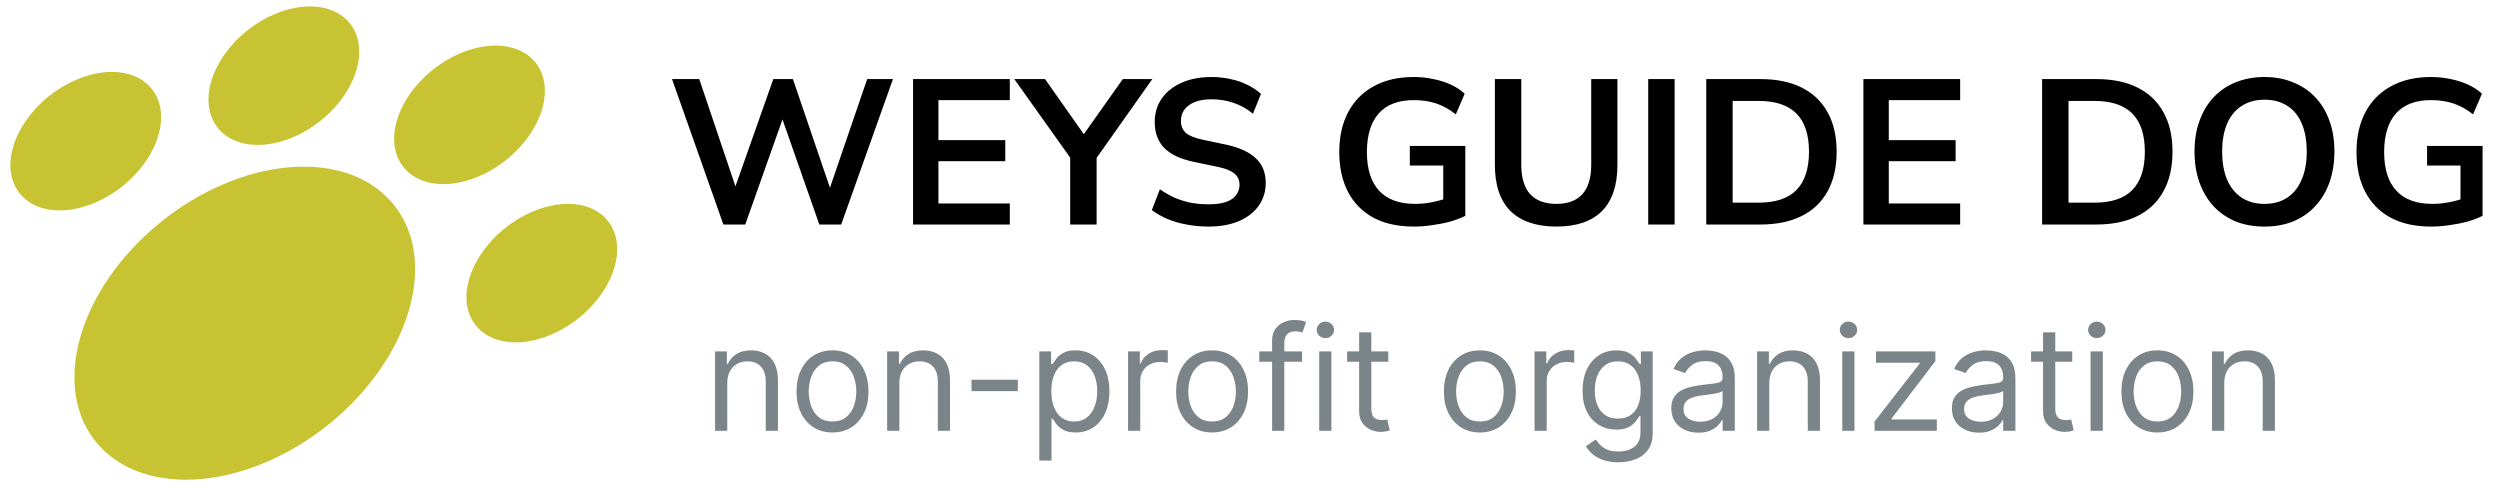
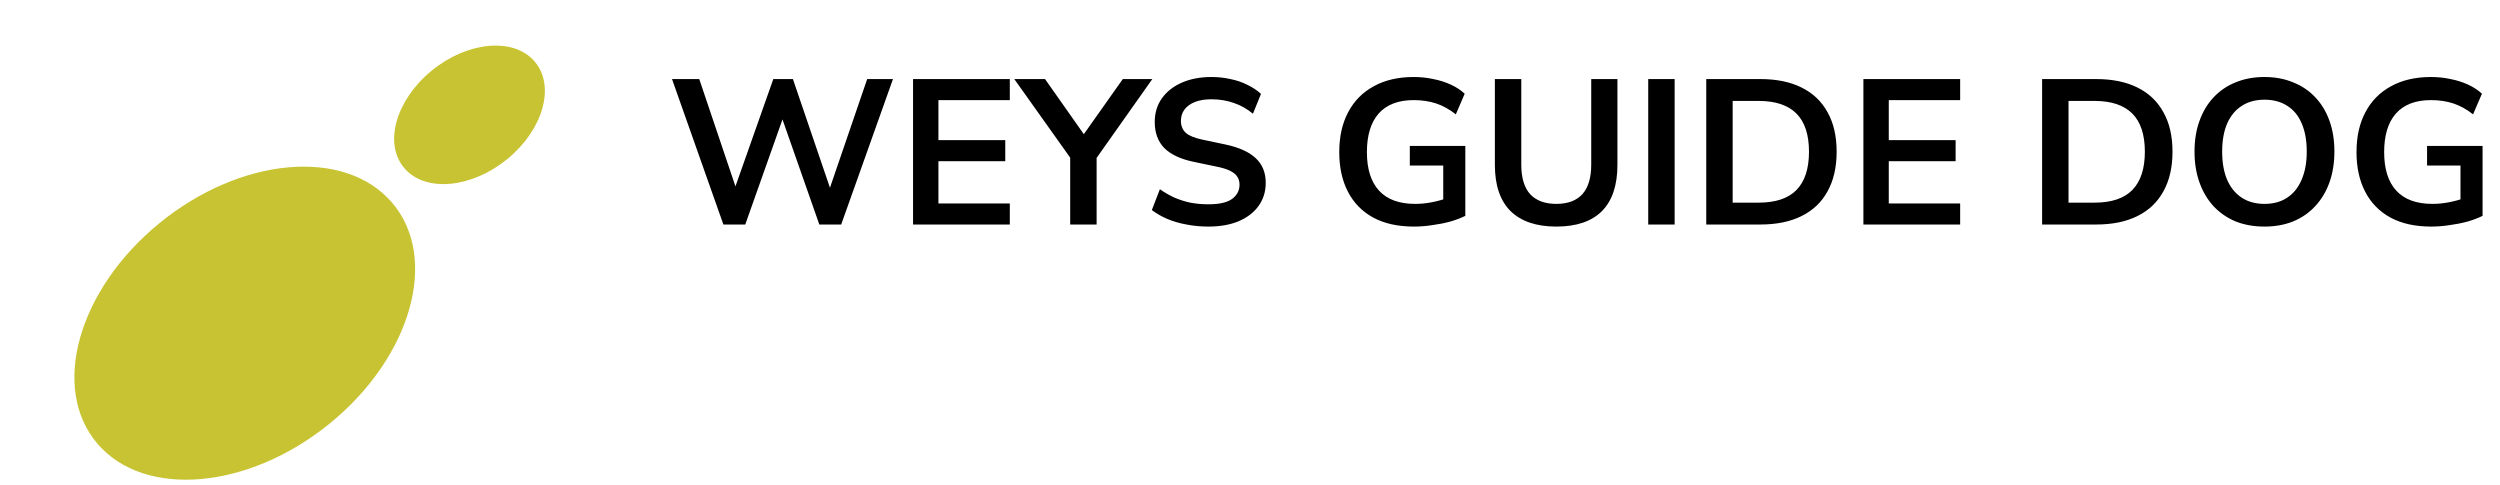
<svg xmlns="http://www.w3.org/2000/svg" width="206" height="40" viewBox="0 0 206 40" fill="none">
  <path d="M32.31 16.702C36.2 21.25 33.917 29.381 27.211 34.864C20.506 40.347 11.917 41.106 8.028 36.558C4.138 32.01 6.421 23.879 13.127 18.396C19.832 12.913 28.421 12.154 32.31 16.702Z" fill="#C8C332" />
-   <path d="M12.438 7.239C14.158 9.251 13.148 12.848 10.182 15.274C7.216 17.699 3.416 18.035 1.696 16.023C-0.025 14.011 0.985 10.414 3.951 7.988C6.918 5.563 10.717 5.227 12.438 7.239Z" fill="#C8C332" />
-   <path d="M28.761 1.843C30.481 3.855 29.471 7.452 26.505 9.878C23.539 12.303 19.739 12.639 18.019 10.627C16.298 8.615 17.308 5.018 20.274 2.592C23.241 0.167 27.04 -0.169 28.761 1.843Z" fill="#C8C332" />
  <path d="M44.058 5.071C45.779 7.083 44.769 10.68 41.803 13.106C38.836 15.531 35.037 15.867 33.316 13.855C31.596 11.843 32.606 8.246 35.572 5.82C38.538 3.395 42.338 3.059 44.058 5.071Z" fill="#C8C332" />
-   <path d="M50.017 18.114C51.738 20.126 50.728 23.723 47.762 26.148C44.795 28.574 40.996 28.91 39.275 26.898C37.555 24.886 38.565 21.289 41.531 18.863C44.497 16.438 48.297 16.102 50.017 18.114Z" fill="#C8C332" />
  <path d="M59.607 18.5L55.374 6.515H57.618L60.933 16.341H60.253L63.721 6.515H65.336L68.685 16.341H68.09L71.456 6.515H73.581L69.314 18.5H67.512L64.282 9.286H64.673L61.409 18.5H59.607ZM75.235 18.5V6.515H83.208V8.249H77.326V11.547H82.834V13.281H77.326V16.766H83.208V18.5H75.235ZM88.184 18.5V12.329L88.644 13.638L83.578 6.515H86.111L89.544 11.394H89.069L92.519 6.515H94.951L89.918 13.638L90.361 12.329V18.5H88.184ZM99.57 18.67C98.947 18.67 98.346 18.613 97.768 18.5C97.201 18.398 96.674 18.245 96.187 18.041C95.711 17.837 95.286 17.593 94.912 17.31L95.575 15.593C95.949 15.854 96.34 16.08 96.748 16.273C97.167 16.454 97.609 16.596 98.074 16.698C98.55 16.789 99.049 16.834 99.57 16.834C100.465 16.834 101.117 16.687 101.525 16.392C101.933 16.086 102.137 15.695 102.137 15.219C102.137 14.958 102.075 14.737 101.95 14.556C101.825 14.363 101.621 14.199 101.338 14.063C101.055 13.927 100.681 13.814 100.216 13.723L98.346 13.332C97.269 13.105 96.465 12.726 95.932 12.193C95.41 11.649 95.15 10.935 95.15 10.051C95.15 9.303 95.348 8.651 95.745 8.096C96.141 7.541 96.691 7.11 97.394 6.804C98.097 6.498 98.907 6.345 99.825 6.345C100.369 6.345 100.89 6.402 101.389 6.515C101.899 6.617 102.364 6.776 102.783 6.991C103.214 7.195 103.588 7.444 103.905 7.739L103.242 9.371C102.766 8.974 102.245 8.68 101.678 8.487C101.111 8.283 100.488 8.181 99.808 8.181C99.287 8.181 98.839 8.255 98.465 8.402C98.091 8.549 97.802 8.759 97.598 9.031C97.405 9.292 97.309 9.603 97.309 9.966C97.309 10.374 97.445 10.703 97.717 10.952C97.989 11.19 98.454 11.377 99.111 11.513L100.964 11.904C102.086 12.142 102.919 12.516 103.463 13.026C104.018 13.536 104.296 14.216 104.296 15.066C104.296 15.78 104.103 16.409 103.718 16.953C103.333 17.497 102.783 17.922 102.069 18.228C101.366 18.523 100.533 18.67 99.57 18.67ZM116.509 18.67C115.183 18.67 114.061 18.421 113.143 17.922C112.236 17.423 111.545 16.715 111.069 15.797C110.593 14.879 110.355 13.791 110.355 12.533C110.355 11.264 110.598 10.17 111.086 9.252C111.573 8.323 112.276 7.609 113.194 7.11C114.112 6.6 115.211 6.345 116.492 6.345C117.058 6.345 117.597 6.402 118.107 6.515C118.628 6.617 119.11 6.77 119.552 6.974C119.994 7.178 120.373 7.427 120.691 7.722L119.96 9.422C119.427 9.003 118.883 8.702 118.328 8.521C117.772 8.34 117.16 8.249 116.492 8.249C115.222 8.249 114.259 8.617 113.602 9.354C112.956 10.091 112.633 11.15 112.633 12.533C112.633 13.927 112.967 14.987 113.636 15.712C114.304 16.437 115.296 16.8 116.611 16.8C117.064 16.8 117.523 16.755 117.988 16.664C118.452 16.573 118.906 16.449 119.348 16.29L118.923 17.259V13.638H116.169V12.023H120.742V17.786C120.379 17.967 119.96 18.126 119.484 18.262C119.019 18.387 118.532 18.483 118.022 18.551C117.512 18.63 117.007 18.67 116.509 18.67ZM128.244 18.67C126.601 18.67 125.343 18.245 124.47 17.395C123.609 16.534 123.178 15.264 123.178 13.587V6.515H125.354V13.57C125.354 14.647 125.598 15.457 126.085 16.001C126.584 16.534 127.303 16.8 128.244 16.8C129.185 16.8 129.899 16.534 130.386 16.001C130.873 15.457 131.117 14.647 131.117 13.57V6.515H133.276V13.587C133.276 15.264 132.851 16.534 132.001 17.395C131.151 18.245 129.899 18.67 128.244 18.67ZM135.814 18.5V6.515H137.99V18.5H135.814ZM140.595 18.5V6.515H145.049C146.386 6.515 147.52 6.747 148.449 7.212C149.39 7.677 150.104 8.357 150.591 9.252C151.09 10.136 151.339 11.218 151.339 12.499C151.339 13.78 151.09 14.868 150.591 15.763C150.104 16.658 149.39 17.338 148.449 17.803C147.52 18.268 146.386 18.5 145.049 18.5H140.595ZM142.771 16.698H144.913C146.307 16.698 147.344 16.352 148.024 15.661C148.715 14.958 149.061 13.904 149.061 12.499C149.061 11.094 148.715 10.045 148.024 9.354C147.333 8.663 146.296 8.317 144.913 8.317H142.771V16.698ZM153.544 18.5V6.515H161.517V8.249H155.635V11.547H161.143V13.281H155.635V16.766H161.517V18.5H153.544ZM168.27 18.5V6.515H172.724C174.061 6.515 175.195 6.747 176.124 7.212C177.065 7.677 177.779 8.357 178.266 9.252C178.765 10.136 179.014 11.218 179.014 12.499C179.014 13.78 178.765 14.868 178.266 15.763C177.779 16.658 177.065 17.338 176.124 17.803C175.195 18.268 174.061 18.5 172.724 18.5H168.27ZM170.446 16.698H172.588C173.982 16.698 175.019 16.352 175.699 15.661C176.39 14.958 176.736 13.904 176.736 12.499C176.736 11.094 176.39 10.045 175.699 9.354C175.008 8.663 173.971 8.317 172.588 8.317H170.446V16.698ZM186.591 18.67C185.718 18.67 184.925 18.528 184.211 18.245C183.508 17.95 182.902 17.531 182.392 16.987C181.893 16.443 181.508 15.791 181.236 15.032C180.964 14.273 180.828 13.428 180.828 12.499C180.828 11.558 180.964 10.714 181.236 9.966C181.508 9.207 181.893 8.561 182.392 8.028C182.902 7.484 183.508 7.07 184.211 6.787C184.925 6.492 185.718 6.345 186.591 6.345C187.464 6.345 188.251 6.492 188.954 6.787C189.668 7.07 190.274 7.478 190.773 8.011C191.283 8.544 191.674 9.19 191.946 9.949C192.218 10.697 192.354 11.541 192.354 12.482C192.354 13.423 192.218 14.273 191.946 15.032C191.674 15.791 191.283 16.443 190.773 16.987C190.274 17.531 189.668 17.95 188.954 18.245C188.251 18.528 187.464 18.67 186.591 18.67ZM186.591 16.8C187.328 16.8 187.951 16.63 188.461 16.29C188.982 15.95 189.379 15.457 189.651 14.811C189.934 14.165 190.076 13.394 190.076 12.499C190.076 11.592 189.94 10.822 189.668 10.187C189.396 9.541 188.999 9.054 188.478 8.725C187.957 8.385 187.328 8.215 186.591 8.215C185.866 8.215 185.242 8.385 184.721 8.725C184.2 9.054 183.797 9.541 183.514 10.187C183.242 10.822 183.106 11.592 183.106 12.499C183.106 13.394 183.242 14.165 183.514 14.811C183.797 15.457 184.2 15.95 184.721 16.29C185.242 16.63 185.866 16.8 186.591 16.8ZM200.33 18.67C199.004 18.67 197.882 18.421 196.964 17.922C196.057 17.423 195.366 16.715 194.89 15.797C194.414 14.879 194.176 13.791 194.176 12.533C194.176 11.264 194.419 10.17 194.907 9.252C195.394 8.323 196.097 7.609 197.015 7.11C197.933 6.6 199.032 6.345 200.313 6.345C200.879 6.345 201.418 6.402 201.928 6.515C202.449 6.617 202.931 6.77 203.373 6.974C203.815 7.178 204.194 7.427 204.512 7.722L203.781 9.422C203.248 9.003 202.704 8.702 202.149 8.521C201.593 8.34 200.981 8.249 200.313 8.249C199.043 8.249 198.08 8.617 197.423 9.354C196.777 10.091 196.454 11.15 196.454 12.533C196.454 13.927 196.788 14.987 197.457 15.712C198.125 16.437 199.117 16.8 200.432 16.8C200.885 16.8 201.344 16.755 201.809 16.664C202.273 16.573 202.727 16.449 203.169 16.29L202.744 17.259V13.638H199.99V12.023H204.563V17.786C204.2 17.967 203.781 18.126 203.305 18.262C202.84 18.387 202.353 18.483 201.843 18.551C201.333 18.63 200.828 18.67 200.33 18.67Z" fill="black" />
-   <path d="M59.926 31.562V35.5H58.92V28.954H59.892V29.977H59.977C60.131 29.645 60.364 29.378 60.676 29.176C60.989 28.972 61.392 28.869 61.886 28.869C62.33 28.869 62.717 28.96 63.05 29.142C63.382 29.321 63.641 29.594 63.825 29.96C64.01 30.324 64.102 30.784 64.102 31.341V35.5H63.097V31.409C63.097 30.895 62.963 30.494 62.696 30.207C62.429 29.918 62.062 29.773 61.597 29.773C61.276 29.773 60.989 29.842 60.736 29.982C60.486 30.121 60.288 30.324 60.144 30.591C59.999 30.858 59.926 31.182 59.926 31.562ZM68.599 35.636C68.008 35.636 67.49 35.496 67.044 35.215C66.6 34.933 66.254 34.54 66.004 34.034C65.757 33.528 65.633 32.938 65.633 32.261C65.633 31.579 65.757 30.984 66.004 30.476C66.254 29.967 66.6 29.572 67.044 29.291C67.49 29.01 68.008 28.869 68.599 28.869C69.19 28.869 69.707 29.01 70.15 29.291C70.596 29.572 70.943 29.967 71.19 30.476C71.44 30.984 71.565 31.579 71.565 32.261C71.565 32.938 71.44 33.528 71.19 34.034C70.943 34.54 70.596 34.933 70.15 35.215C69.707 35.496 69.19 35.636 68.599 35.636ZM68.599 34.733C69.048 34.733 69.417 34.618 69.707 34.388C69.997 34.158 70.211 33.855 70.35 33.48C70.49 33.105 70.559 32.699 70.559 32.261C70.559 31.824 70.49 31.416 70.35 31.038C70.211 30.66 69.997 30.355 69.707 30.122C69.417 29.889 69.048 29.773 68.599 29.773C68.15 29.773 67.781 29.889 67.491 30.122C67.201 30.355 66.987 30.66 66.848 31.038C66.709 31.416 66.639 31.824 66.639 32.261C66.639 32.699 66.709 33.105 66.848 33.48C66.987 33.855 67.201 34.158 67.491 34.388C67.781 34.618 68.15 34.733 68.599 34.733ZM74.106 31.562V35.5H73.1V28.954H74.072V29.977H74.157C74.31 29.645 74.543 29.378 74.856 29.176C75.168 28.972 75.572 28.869 76.066 28.869C76.509 28.869 76.897 28.96 77.229 29.142C77.562 29.321 77.82 29.594 78.005 29.96C78.19 30.324 78.282 30.784 78.282 31.341V35.5H77.276V31.409C77.276 30.895 77.143 30.494 76.876 30.207C76.609 29.918 76.242 29.773 75.776 29.773C75.455 29.773 75.168 29.842 74.915 29.982C74.665 30.121 74.468 30.324 74.323 30.591C74.178 30.858 74.106 31.182 74.106 31.562ZM83.87 31.29V32.227H80.052V31.29H83.87ZM85.639 37.955V28.954H86.611V29.994H86.73C86.804 29.881 86.906 29.736 87.037 29.56C87.171 29.381 87.361 29.222 87.608 29.082C87.858 28.94 88.196 28.869 88.622 28.869C89.173 28.869 89.659 29.007 90.079 29.283C90.5 29.558 90.828 29.949 91.064 30.454C91.3 30.96 91.418 31.557 91.418 32.244C91.418 32.938 91.3 33.538 91.064 34.047C90.828 34.553 90.501 34.945 90.084 35.223C89.666 35.499 89.185 35.636 88.639 35.636C88.219 35.636 87.882 35.567 87.629 35.428C87.376 35.285 87.182 35.125 87.046 34.946C86.909 34.764 86.804 34.614 86.73 34.494H86.645V37.955H85.639ZM86.628 32.227C86.628 32.722 86.7 33.158 86.845 33.535C86.99 33.91 87.202 34.205 87.48 34.418C87.758 34.628 88.099 34.733 88.503 34.733C88.923 34.733 89.274 34.622 89.555 34.401C89.84 34.176 90.053 33.875 90.195 33.497C90.34 33.117 90.412 32.693 90.412 32.227C90.412 31.767 90.341 31.352 90.199 30.983C90.06 30.611 89.848 30.317 89.564 30.101C89.283 29.882 88.929 29.773 88.503 29.773C88.094 29.773 87.75 29.876 87.472 30.084C87.193 30.288 86.983 30.575 86.841 30.945C86.699 31.311 86.628 31.739 86.628 32.227ZM92.952 35.5V28.954H93.923V29.943H93.992C94.111 29.619 94.327 29.357 94.639 29.155C94.952 28.953 95.304 28.852 95.696 28.852C95.77 28.852 95.862 28.854 95.973 28.857C96.084 28.859 96.168 28.864 96.224 28.869V29.892C96.19 29.884 96.112 29.871 95.99 29.854C95.871 29.834 95.744 29.824 95.611 29.824C95.293 29.824 95.008 29.891 94.758 30.024C94.511 30.155 94.315 30.337 94.171 30.57C94.028 30.8 93.957 31.062 93.957 31.358V35.5H92.952ZM99.876 35.636C99.285 35.636 98.767 35.496 98.321 35.215C97.878 34.933 97.531 34.54 97.281 34.034C97.034 33.528 96.91 32.938 96.91 32.261C96.91 31.579 97.034 30.984 97.281 30.476C97.531 29.967 97.878 29.572 98.321 29.291C98.767 29.01 99.285 28.869 99.876 28.869C100.467 28.869 100.984 29.01 101.428 29.291C101.874 29.572 102.22 29.967 102.467 30.476C102.717 30.984 102.842 31.579 102.842 32.261C102.842 32.938 102.717 33.528 102.467 34.034C102.22 34.54 101.874 34.933 101.428 35.215C100.984 35.496 100.467 35.636 99.876 35.636ZM99.876 34.733C100.325 34.733 100.695 34.618 100.984 34.388C101.274 34.158 101.489 33.855 101.628 33.48C101.767 33.105 101.837 32.699 101.837 32.261C101.837 31.824 101.767 31.416 101.628 31.038C101.489 30.66 101.274 30.355 100.984 30.122C100.695 29.889 100.325 29.773 99.876 29.773C99.428 29.773 99.058 29.889 98.769 30.122C98.479 30.355 98.264 30.66 98.125 31.038C97.986 31.416 97.916 31.824 97.916 32.261C97.916 32.699 97.986 33.105 98.125 33.48C98.264 33.855 98.479 34.158 98.769 34.388C99.058 34.618 99.428 34.733 99.876 34.733ZM107.292 28.954V29.807H103.764V28.954H107.292ZM104.821 35.5V28.051C104.821 27.676 104.909 27.364 105.085 27.114C105.261 26.864 105.49 26.676 105.771 26.551C106.052 26.426 106.349 26.364 106.662 26.364C106.909 26.364 107.11 26.384 107.267 26.423C107.423 26.463 107.539 26.5 107.616 26.534L107.326 27.403C107.275 27.386 107.204 27.365 107.113 27.34C107.025 27.314 106.909 27.301 106.764 27.301C106.431 27.301 106.191 27.385 106.044 27.553C105.899 27.72 105.826 27.966 105.826 28.29V35.5H104.821ZM108.702 35.5V28.954H109.707V35.5H108.702ZM109.213 27.864C109.017 27.864 108.848 27.797 108.706 27.663C108.567 27.53 108.497 27.369 108.497 27.182C108.497 26.994 108.567 26.834 108.706 26.7C108.848 26.567 109.017 26.5 109.213 26.5C109.409 26.5 109.577 26.567 109.716 26.7C109.858 26.834 109.929 26.994 109.929 27.182C109.929 27.369 109.858 27.53 109.716 27.663C109.577 27.797 109.409 27.864 109.213 27.864ZM114.396 28.954V29.807H111.004V28.954H114.396ZM111.993 27.386H112.998V33.625C112.998 33.909 113.039 34.122 113.122 34.264C113.207 34.403 113.315 34.497 113.446 34.545C113.579 34.591 113.72 34.614 113.868 34.614C113.978 34.614 114.069 34.608 114.14 34.597C114.211 34.582 114.268 34.571 114.311 34.562L114.515 35.466C114.447 35.492 114.352 35.517 114.23 35.543C114.108 35.571 113.953 35.585 113.765 35.585C113.481 35.585 113.203 35.524 112.93 35.402C112.66 35.28 112.436 35.094 112.257 34.844C112.081 34.594 111.993 34.278 111.993 33.898V27.386ZM121.943 35.636C121.352 35.636 120.833 35.496 120.387 35.215C119.944 34.933 119.598 34.54 119.348 34.034C119.1 33.528 118.977 32.938 118.977 32.261C118.977 31.579 119.1 30.984 119.348 30.476C119.598 29.967 119.944 29.572 120.387 29.291C120.833 29.01 121.352 28.869 121.943 28.869C122.534 28.869 123.051 29.01 123.494 29.291C123.94 29.572 124.287 29.967 124.534 30.476C124.784 30.984 124.909 31.579 124.909 32.261C124.909 32.938 124.784 33.528 124.534 34.034C124.287 34.54 123.94 34.933 123.494 35.215C123.051 35.496 122.534 35.636 121.943 35.636ZM121.943 34.733C122.392 34.733 122.761 34.618 123.051 34.388C123.341 34.158 123.555 33.855 123.694 33.48C123.833 33.105 123.903 32.699 123.903 32.261C123.903 31.824 123.833 31.416 123.694 31.038C123.555 30.66 123.341 30.355 123.051 30.122C122.761 29.889 122.392 29.773 121.943 29.773C121.494 29.773 121.125 29.889 120.835 30.122C120.545 30.355 120.331 30.66 120.191 31.038C120.052 31.416 119.983 31.824 119.983 32.261C119.983 32.699 120.052 33.105 120.191 33.48C120.331 33.855 120.545 34.158 120.835 34.388C121.125 34.618 121.494 34.733 121.943 34.733ZM126.444 35.5V28.954H127.415V29.943H127.484C127.603 29.619 127.819 29.357 128.131 29.155C128.444 28.953 128.796 28.852 129.188 28.852C129.262 28.852 129.354 28.854 129.465 28.857C129.576 28.859 129.66 28.864 129.717 28.869V29.892C129.683 29.884 129.604 29.871 129.482 29.854C129.363 29.834 129.237 29.824 129.103 29.824C128.785 29.824 128.501 29.891 128.251 30.024C128.004 30.155 127.808 30.337 127.663 30.57C127.521 30.8 127.45 31.062 127.45 31.358V35.5H126.444ZM133.352 38.091C132.866 38.091 132.448 38.028 132.099 37.903C131.749 37.781 131.458 37.619 131.225 37.418C130.995 37.219 130.812 37.006 130.675 36.778L131.477 36.216C131.567 36.335 131.683 36.472 131.822 36.625C131.961 36.781 132.151 36.916 132.393 37.03C132.637 37.146 132.957 37.205 133.352 37.205C133.88 37.205 134.316 37.077 134.66 36.821C135.004 36.565 135.175 36.165 135.175 35.619V34.29H135.09C135.016 34.409 134.911 34.557 134.775 34.733C134.641 34.906 134.448 35.061 134.195 35.197C133.945 35.331 133.607 35.398 133.181 35.398C132.653 35.398 132.178 35.273 131.758 35.023C131.34 34.773 131.009 34.409 130.765 33.932C130.523 33.455 130.403 32.875 130.403 32.193C130.403 31.523 130.521 30.939 130.756 30.442C130.992 29.942 131.32 29.555 131.741 29.283C132.161 29.007 132.647 28.869 133.198 28.869C133.624 28.869 133.962 28.94 134.212 29.082C134.465 29.222 134.658 29.381 134.792 29.56C134.928 29.736 135.033 29.881 135.107 29.994H135.21V28.954H136.181V35.688C136.181 36.25 136.053 36.707 135.798 37.06C135.545 37.415 135.204 37.675 134.775 37.84C134.349 38.007 133.874 38.091 133.352 38.091ZM133.317 34.494C133.721 34.494 134.062 34.402 134.34 34.217C134.619 34.033 134.83 33.767 134.975 33.42C135.12 33.074 135.192 32.659 135.192 32.176C135.192 31.704 135.121 31.288 134.979 30.928C134.837 30.567 134.627 30.284 134.349 30.079C134.07 29.875 133.727 29.773 133.317 29.773C132.891 29.773 132.536 29.881 132.252 30.097C131.971 30.312 131.759 30.602 131.617 30.966C131.478 31.329 131.408 31.733 131.408 32.176C131.408 32.631 131.479 33.033 131.621 33.382C131.766 33.729 131.979 34.001 132.261 34.2C132.545 34.396 132.897 34.494 133.317 34.494ZM139.948 35.653C139.533 35.653 139.157 35.575 138.819 35.419C138.481 35.26 138.212 35.031 138.013 34.733C137.815 34.432 137.715 34.068 137.715 33.642C137.715 33.267 137.789 32.963 137.937 32.73C138.085 32.494 138.282 32.31 138.529 32.176C138.776 32.043 139.049 31.943 139.347 31.878C139.648 31.81 139.951 31.756 140.255 31.716C140.653 31.665 140.975 31.626 141.222 31.601C141.472 31.572 141.654 31.526 141.768 31.46C141.884 31.395 141.942 31.281 141.942 31.119V31.085C141.942 30.665 141.827 30.338 141.597 30.105C141.37 29.872 141.025 29.756 140.562 29.756C140.082 29.756 139.705 29.861 139.433 30.071C139.16 30.281 138.968 30.506 138.857 30.744L137.903 30.403C138.073 30.006 138.3 29.696 138.585 29.474C138.871 29.25 139.184 29.094 139.522 29.006C139.863 28.915 140.198 28.869 140.528 28.869C140.738 28.869 140.979 28.895 141.252 28.946C141.528 28.994 141.793 29.095 142.049 29.249C142.308 29.402 142.522 29.634 142.692 29.943C142.863 30.253 142.948 30.668 142.948 31.188V35.5H141.942V34.614H141.891C141.823 34.756 141.71 34.908 141.55 35.07C141.391 35.231 141.18 35.369 140.915 35.483C140.651 35.597 140.329 35.653 139.948 35.653ZM140.102 34.75C140.499 34.75 140.835 34.672 141.107 34.516C141.383 34.359 141.59 34.158 141.729 33.91C141.871 33.663 141.942 33.403 141.942 33.131V32.21C141.9 32.261 141.806 32.308 141.661 32.351C141.519 32.391 141.354 32.426 141.167 32.457C140.982 32.486 140.802 32.511 140.626 32.534C140.452 32.554 140.312 32.571 140.204 32.585C139.942 32.619 139.698 32.675 139.471 32.751C139.246 32.825 139.065 32.938 138.925 33.088C138.789 33.236 138.721 33.438 138.721 33.693C138.721 34.043 138.85 34.307 139.109 34.486C139.37 34.662 139.701 34.75 140.102 34.75ZM145.789 31.562V35.5H144.784V28.954H145.755V29.977H145.841C145.994 29.645 146.227 29.378 146.539 29.176C146.852 28.972 147.255 28.869 147.75 28.869C148.193 28.869 148.581 28.96 148.913 29.142C149.245 29.321 149.504 29.594 149.689 29.96C149.873 30.324 149.966 30.784 149.966 31.341V35.5H148.96V31.409C148.96 30.895 148.826 30.494 148.559 30.207C148.292 29.918 147.926 29.773 147.46 29.773C147.139 29.773 146.852 29.842 146.599 29.982C146.349 30.121 146.152 30.324 146.007 30.591C145.862 30.858 145.789 31.182 145.789 31.562ZM151.803 35.5V28.954H152.809V35.5H151.803ZM152.315 27.864C152.119 27.864 151.95 27.797 151.808 27.663C151.668 27.53 151.599 27.369 151.599 27.182C151.599 26.994 151.668 26.834 151.808 26.7C151.95 26.567 152.119 26.5 152.315 26.5C152.511 26.5 152.678 26.567 152.817 26.7C152.96 26.834 153.031 26.994 153.031 27.182C153.031 27.369 152.96 27.53 152.817 27.663C152.678 27.797 152.511 27.864 152.315 27.864ZM154.463 35.5V34.733L158.179 29.96V29.892H154.583V28.954H159.475V29.756L155.861 34.494V34.562H159.594V35.5H154.463ZM163.069 35.653C162.654 35.653 162.278 35.575 161.94 35.419C161.602 35.26 161.333 35.031 161.135 34.733C160.936 34.432 160.836 34.068 160.836 33.642C160.836 33.267 160.91 32.963 161.058 32.73C161.206 32.494 161.403 32.31 161.65 32.176C161.897 32.043 162.17 31.943 162.468 31.878C162.77 31.81 163.072 31.756 163.376 31.716C163.774 31.665 164.096 31.626 164.343 31.601C164.593 31.572 164.775 31.526 164.889 31.46C165.005 31.395 165.064 31.281 165.064 31.119V31.085C165.064 30.665 164.949 30.338 164.718 30.105C164.491 29.872 164.146 29.756 163.683 29.756C163.203 29.756 162.826 29.861 162.554 30.071C162.281 30.281 162.089 30.506 161.978 30.744L161.024 30.403C161.194 30.006 161.422 29.696 161.706 29.474C161.993 29.25 162.305 29.094 162.643 29.006C162.984 28.915 163.319 28.869 163.649 28.869C163.859 28.869 164.1 28.895 164.373 28.946C164.649 28.994 164.914 29.095 165.17 29.249C165.429 29.402 165.643 29.634 165.814 29.943C165.984 30.253 166.069 30.668 166.069 31.188V35.5H165.064V34.614H165.012C164.944 34.756 164.831 34.908 164.672 35.07C164.512 35.231 164.301 35.369 164.037 35.483C163.772 35.597 163.45 35.653 163.069 35.653ZM163.223 34.75C163.62 34.75 163.956 34.672 164.228 34.516C164.504 34.359 164.711 34.158 164.85 33.91C164.993 33.663 165.064 33.403 165.064 33.131V32.21C165.021 32.261 164.927 32.308 164.782 32.351C164.64 32.391 164.475 32.426 164.288 32.457C164.103 32.486 163.923 32.511 163.747 32.534C163.574 32.554 163.433 32.571 163.325 32.585C163.064 32.619 162.819 32.675 162.592 32.751C162.368 32.825 162.186 32.938 162.047 33.088C161.91 33.236 161.842 33.438 161.842 33.693C161.842 34.043 161.971 34.307 162.23 34.486C162.491 34.662 162.822 34.75 163.223 34.75ZM170.751 28.954V29.807H167.359V28.954H170.751ZM168.348 27.386H169.354V33.625C169.354 33.909 169.395 34.122 169.477 34.264C169.563 34.403 169.67 34.497 169.801 34.545C169.935 34.591 170.075 34.614 170.223 34.614C170.334 34.614 170.425 34.608 170.496 34.597C170.567 34.582 170.624 34.571 170.666 34.562L170.871 35.466C170.803 35.492 170.707 35.517 170.585 35.543C170.463 35.571 170.308 35.585 170.121 35.585C169.837 35.585 169.558 35.524 169.286 35.402C169.016 35.28 168.791 35.094 168.612 34.844C168.436 34.594 168.348 34.278 168.348 33.898V27.386ZM172.264 35.5V28.954H173.27V35.5H172.264ZM172.776 27.864C172.58 27.864 172.411 27.797 172.268 27.663C172.129 27.53 172.06 27.369 172.06 27.182C172.06 26.994 172.129 26.834 172.268 26.7C172.411 26.567 172.58 26.5 172.776 26.5C172.972 26.5 173.139 26.567 173.278 26.7C173.42 26.834 173.491 26.994 173.491 27.182C173.491 27.369 173.42 27.53 173.278 27.663C173.139 27.797 172.972 27.864 172.776 27.864ZM177.771 35.636C177.18 35.636 176.662 35.496 176.216 35.215C175.772 34.933 175.426 34.54 175.176 34.034C174.929 33.528 174.805 32.938 174.805 32.261C174.805 31.579 174.929 30.984 175.176 30.476C175.426 29.967 175.772 29.572 176.216 29.291C176.662 29.01 177.18 28.869 177.771 28.869C178.362 28.869 178.879 29.01 179.322 29.291C179.768 29.572 180.115 29.967 180.362 30.476C180.612 30.984 180.737 31.579 180.737 32.261C180.737 32.938 180.612 33.528 180.362 34.034C180.115 34.54 179.768 34.933 179.322 35.215C178.879 35.496 178.362 35.636 177.771 35.636ZM177.771 34.733C178.22 34.733 178.589 34.618 178.879 34.388C179.169 34.158 179.383 33.855 179.522 33.48C179.662 33.105 179.731 32.699 179.731 32.261C179.731 31.824 179.662 31.416 179.522 31.038C179.383 30.66 179.169 30.355 178.879 30.122C178.589 29.889 178.22 29.773 177.771 29.773C177.322 29.773 176.953 29.889 176.663 30.122C176.373 30.355 176.159 30.66 176.02 31.038C175.88 31.416 175.811 31.824 175.811 32.261C175.811 32.699 175.88 33.105 176.02 33.48C176.159 33.855 176.373 34.158 176.663 34.388C176.953 34.618 177.322 34.733 177.771 34.733ZM183.278 31.562V35.5H182.272V28.954H183.244V29.977H183.329C183.482 29.645 183.715 29.378 184.028 29.176C184.34 28.972 184.744 28.869 185.238 28.869C185.681 28.869 186.069 28.96 186.401 29.142C186.734 29.321 186.992 29.594 187.177 29.96C187.362 30.324 187.454 30.784 187.454 31.341V35.5H186.448V31.409C186.448 30.895 186.315 30.494 186.048 30.207C185.781 29.918 185.414 29.773 184.948 29.773C184.627 29.773 184.34 29.842 184.087 29.982C183.837 30.121 183.64 30.324 183.495 30.591C183.35 30.858 183.278 31.182 183.278 31.562Z" fill="#7B8488" />
</svg>